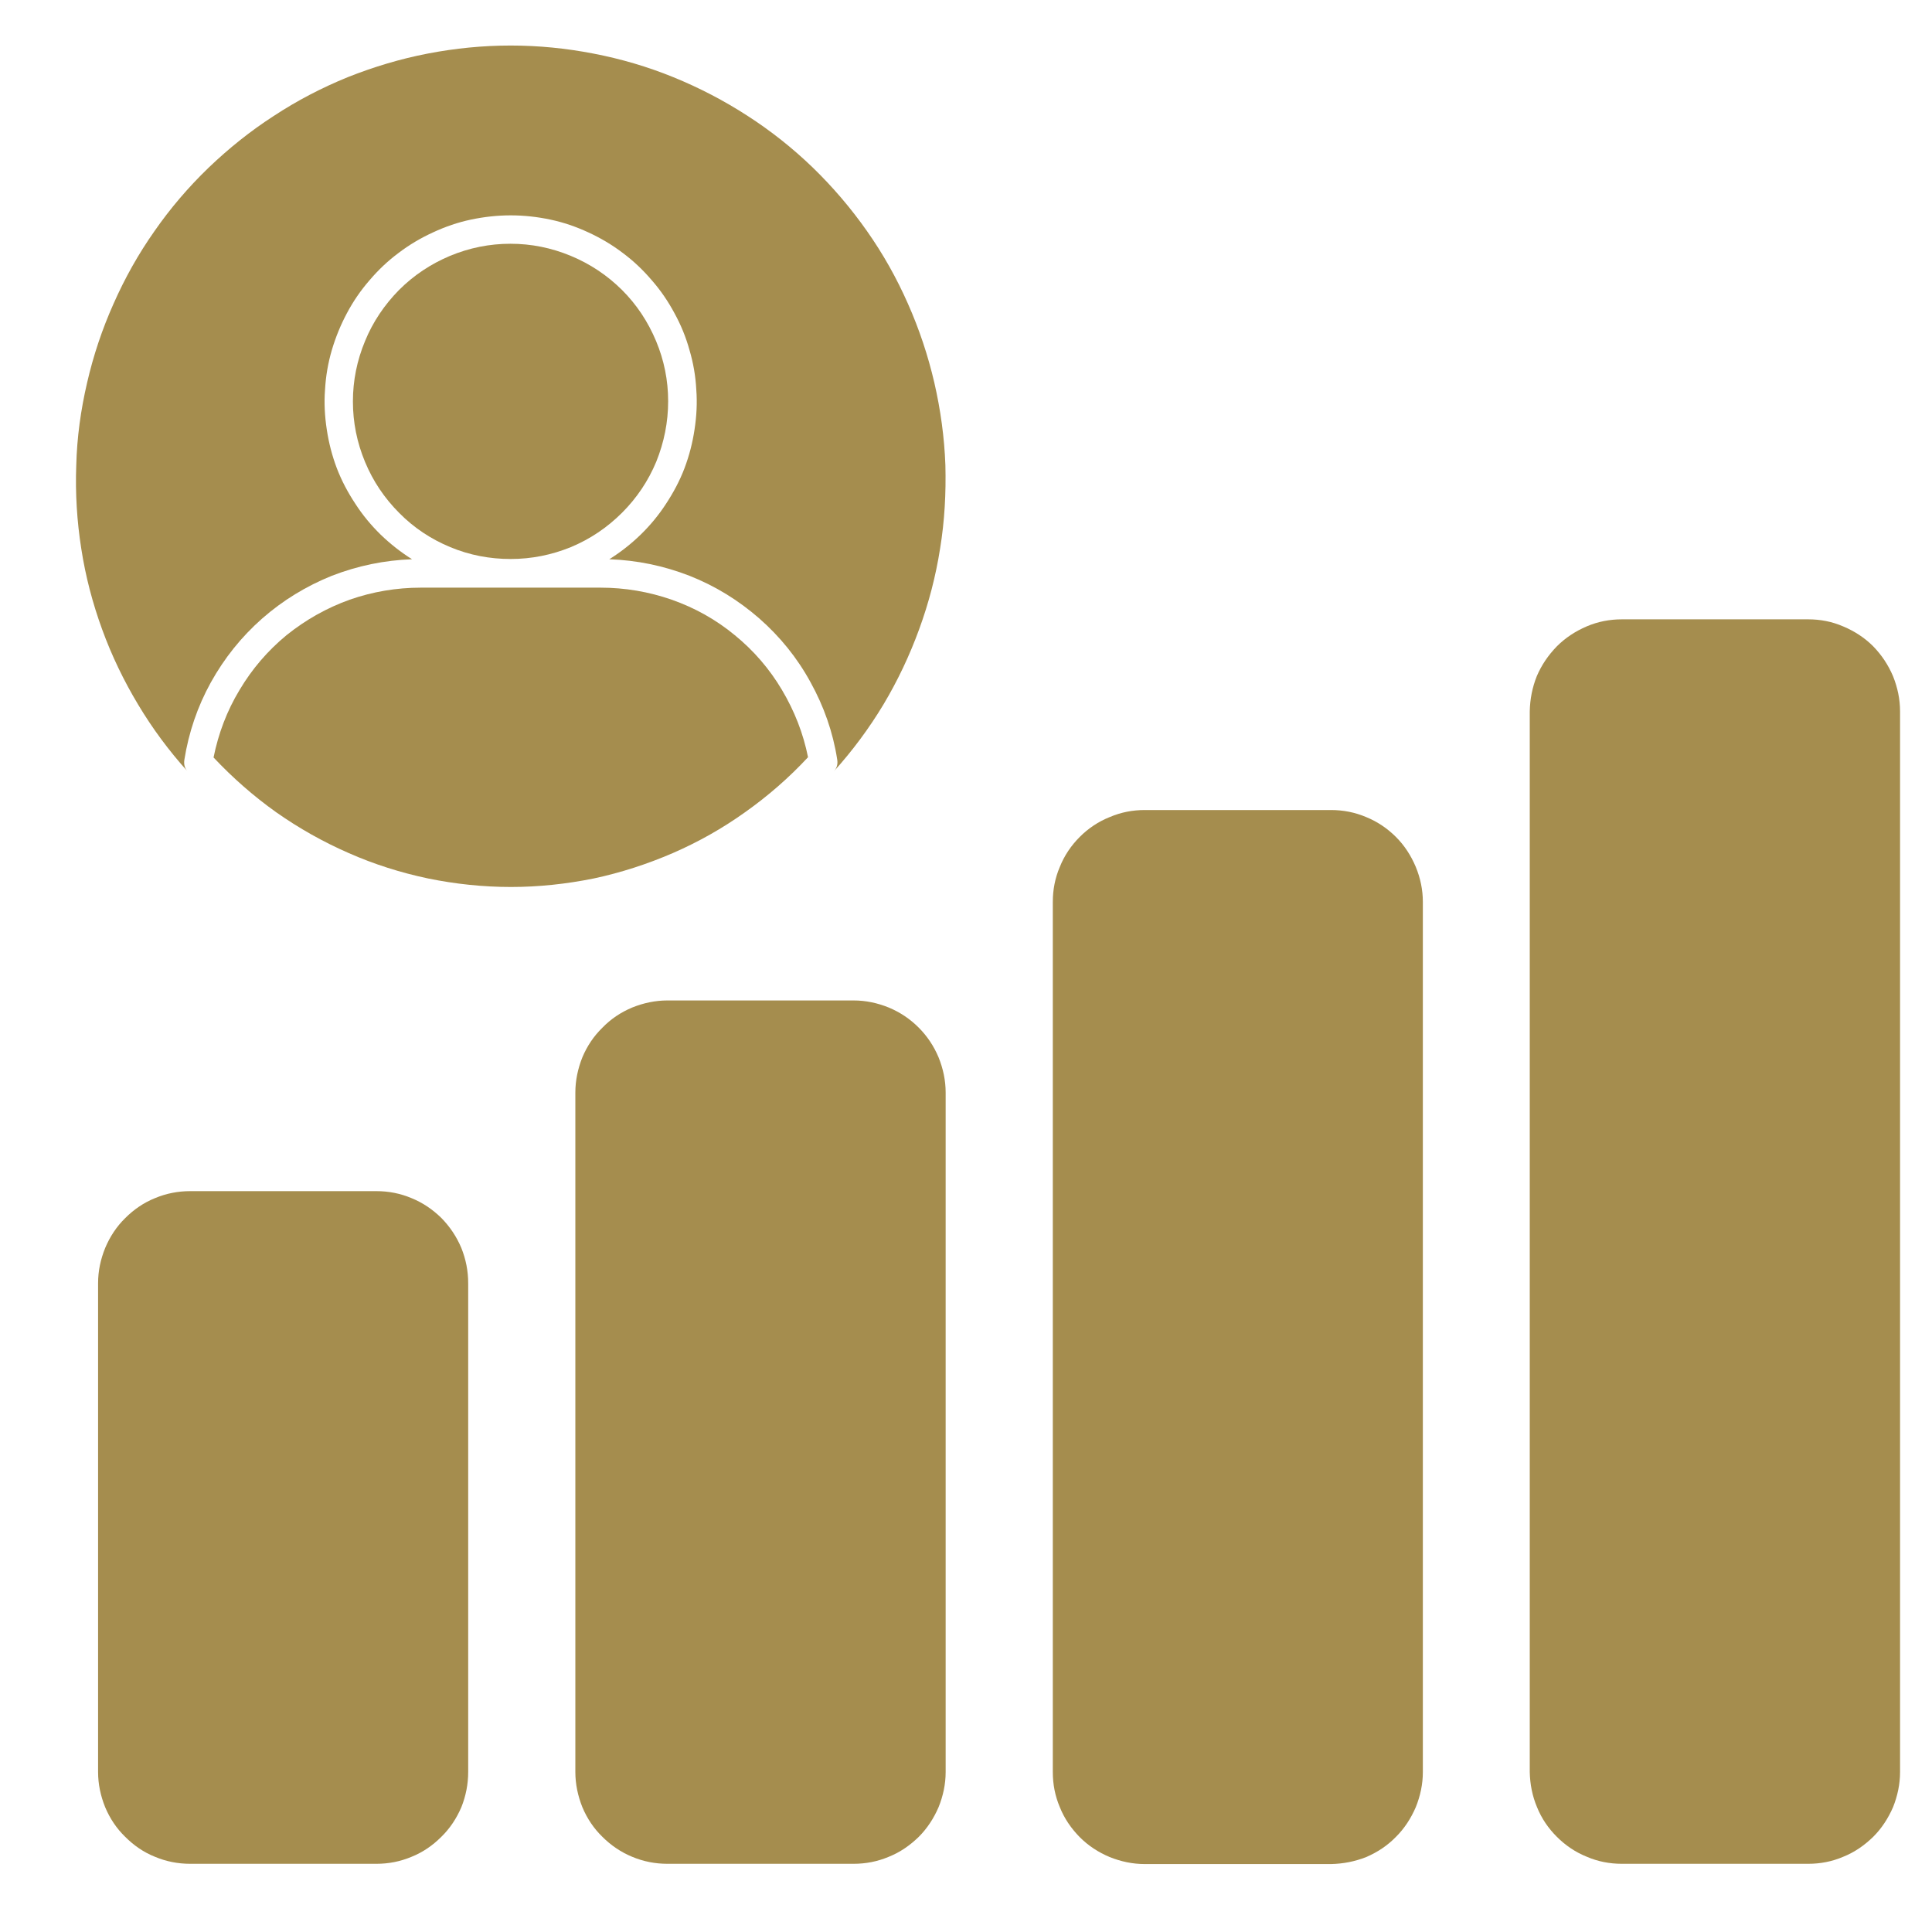
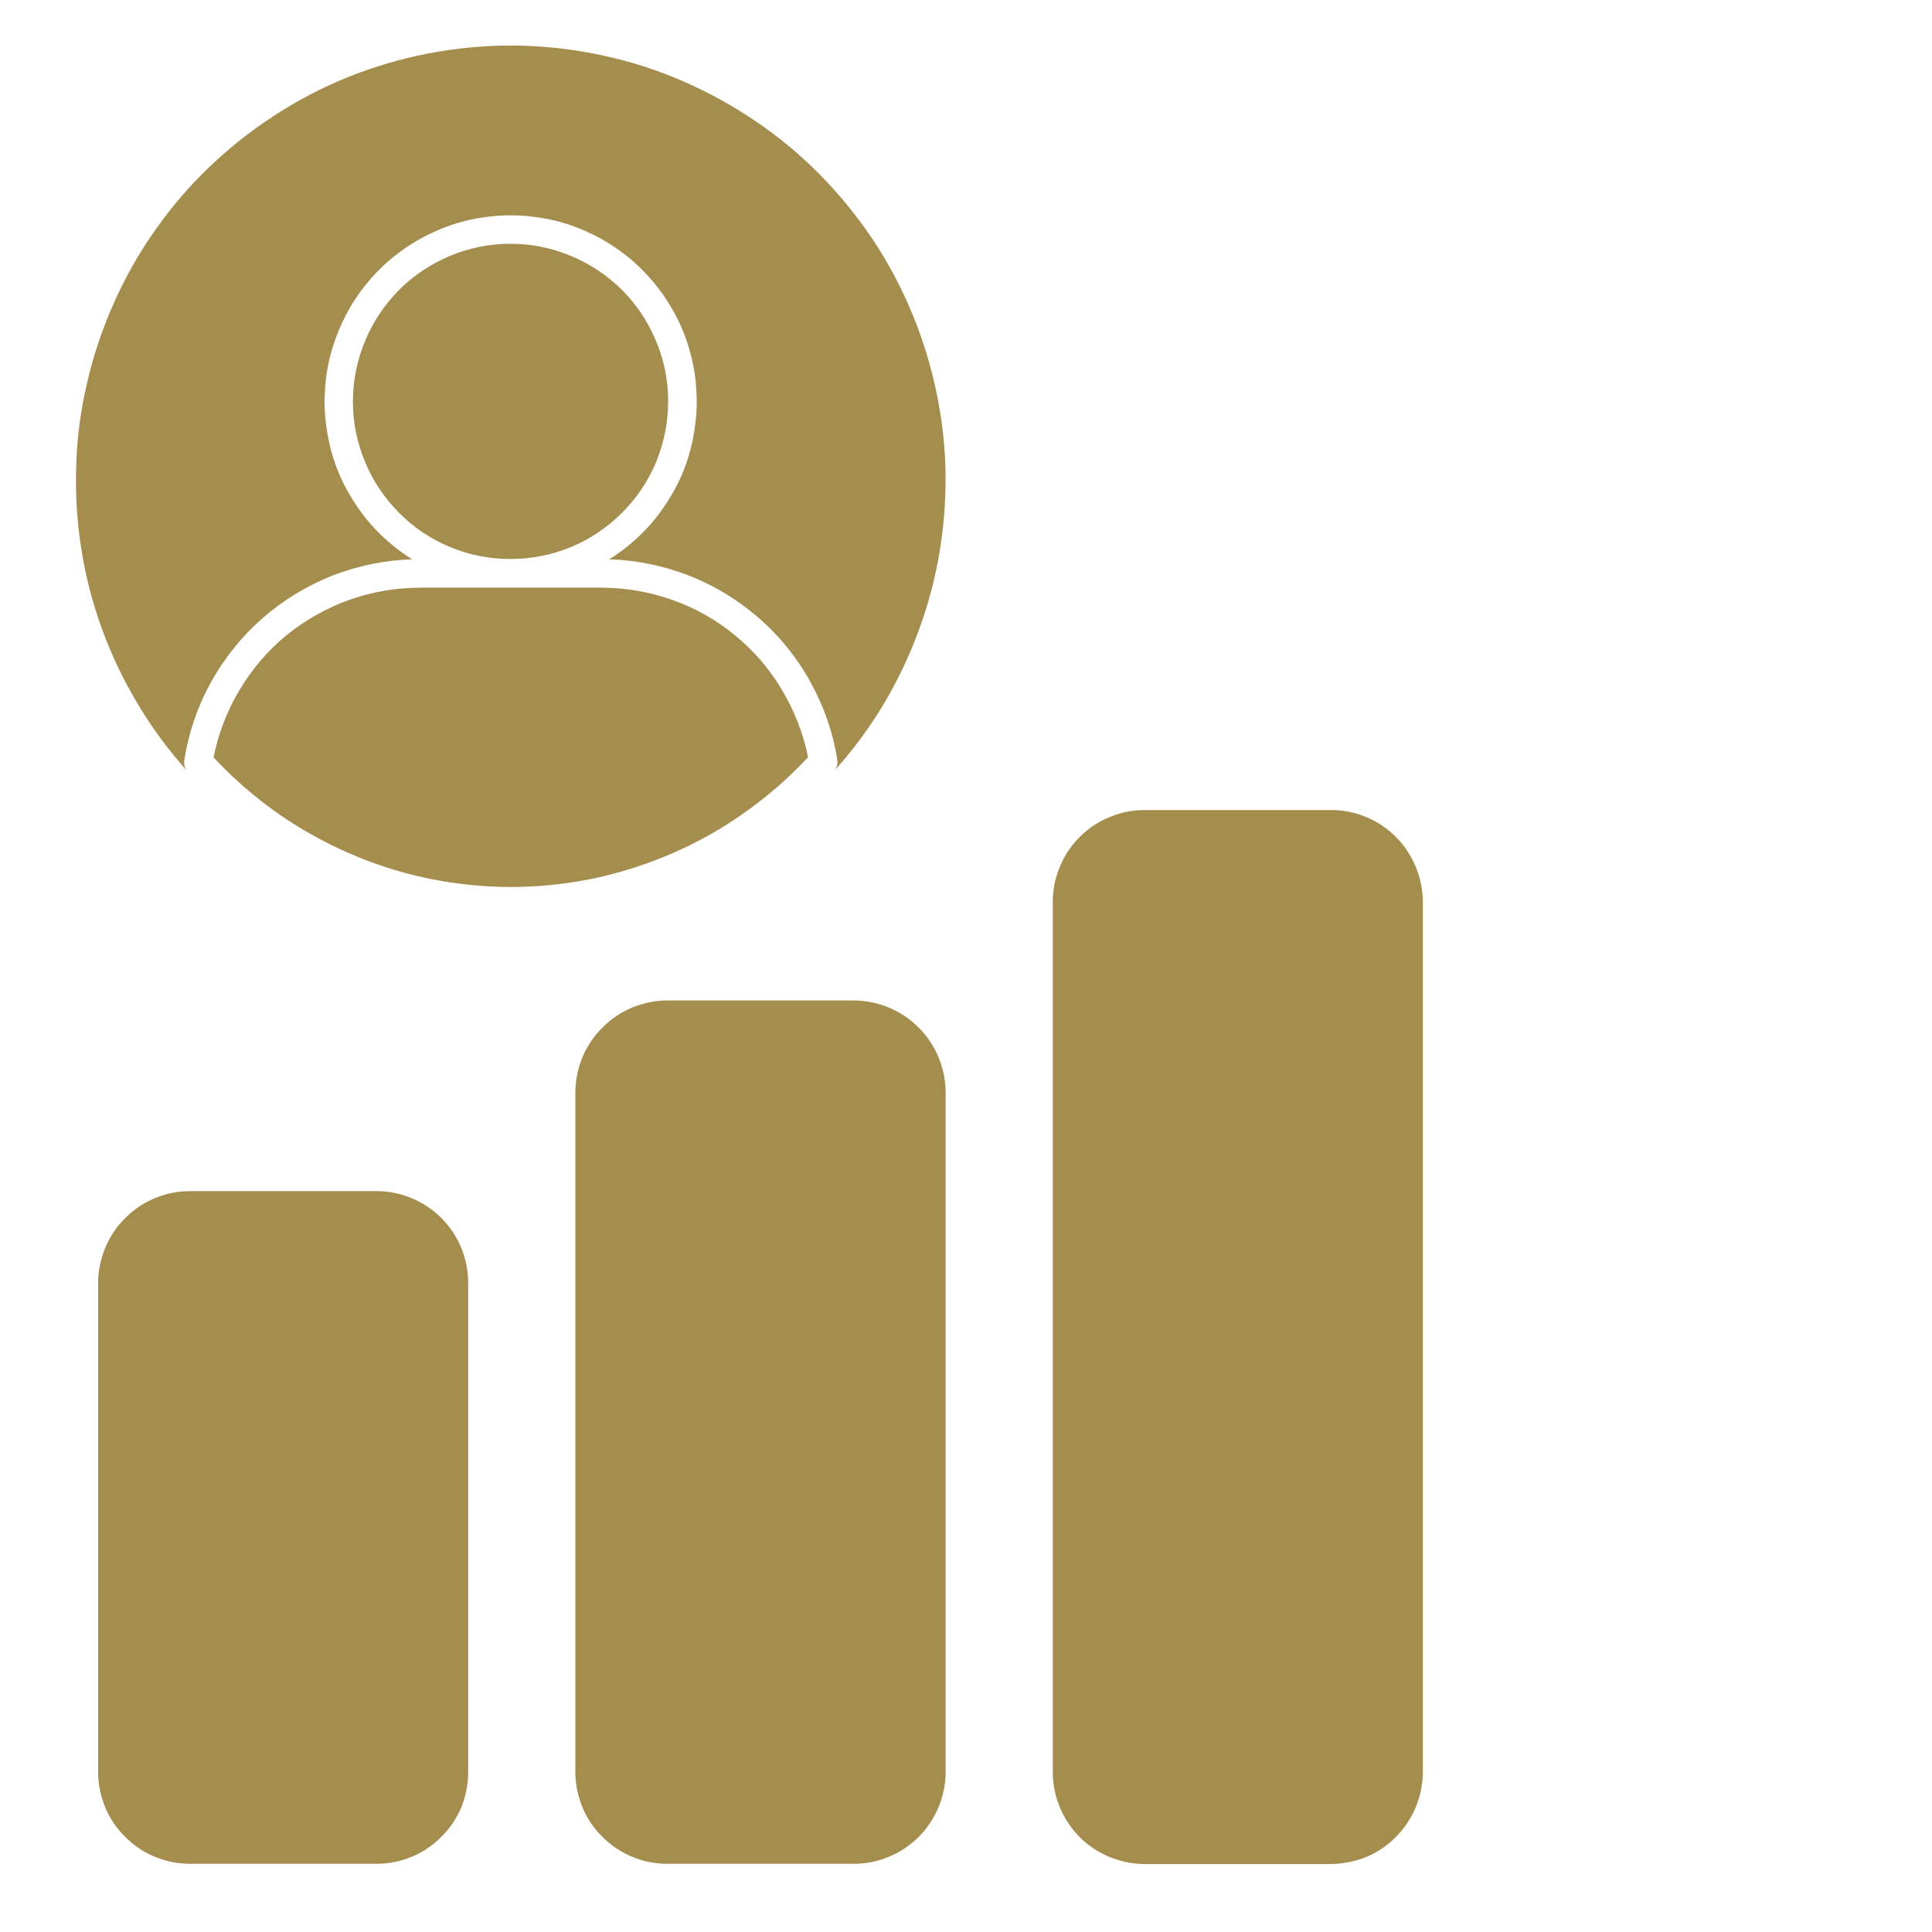
<svg xmlns="http://www.w3.org/2000/svg" width="40" zoomAndPan="magnify" viewBox="0 0 30 30" height="40" preserveAspectRatio="xMidYMid meet" version="1.0">
  <defs>
    <clipPath id="6735542ea6">
-       <path d="M 23 9 L 29.516 9 L 29.516 29 L 23 29 Z M 23 9 " clip-rule="nonzero" />
+       <path d="M 23 9 L 29.516 9 L 23 29 Z M 23 9 " clip-rule="nonzero" />
    </clipPath>
  </defs>
  <g clip-path="url(#6735542ea6)">
-     <path fill="#a58d4e" d="M 29.504 11.047 L 29.504 27.516 C 29.504 27.703 29.465 27.887 29.395 28.062 C 29.32 28.234 29.219 28.391 29.086 28.523 C 28.949 28.656 28.797 28.762 28.621 28.832 C 28.449 28.906 28.266 28.941 28.078 28.941 L 25.184 28.941 C 24.996 28.941 24.812 28.906 24.641 28.832 C 24.465 28.762 24.309 28.656 24.176 28.523 C 24.043 28.391 23.938 28.238 23.867 28.062 C 23.793 27.887 23.758 27.703 23.754 27.516 L 23.754 11.047 C 23.758 10.855 23.793 10.676 23.863 10.5 C 23.938 10.324 24.043 10.172 24.176 10.035 C 24.309 9.902 24.465 9.801 24.637 9.727 C 24.812 9.652 24.996 9.617 25.184 9.617 L 28.078 9.617 C 28.266 9.617 28.449 9.652 28.621 9.727 C 28.797 9.801 28.953 9.902 29.086 10.035 C 29.219 10.172 29.32 10.324 29.395 10.5 C 29.465 10.676 29.504 10.855 29.504 11.047 Z M 29.504 11.047 " fill-opacity="1" fill-rule="nonzero" />
-   </g>
+     </g>
  <path fill="#a58d4e" d="M 7.27 19.926 L 7.27 27.516 C 7.27 27.703 7.234 27.887 7.164 28.062 C 7.09 28.234 6.988 28.391 6.852 28.523 C 6.719 28.656 6.566 28.762 6.391 28.832 C 6.215 28.906 6.035 28.941 5.844 28.941 L 2.953 28.941 C 2.766 28.941 2.582 28.906 2.406 28.832 C 2.23 28.762 2.078 28.656 1.945 28.523 C 1.809 28.391 1.707 28.238 1.633 28.062 C 1.562 27.887 1.523 27.703 1.523 27.516 L 1.523 19.926 C 1.523 19.734 1.562 19.555 1.633 19.379 C 1.707 19.203 1.809 19.047 1.945 18.914 C 2.078 18.781 2.23 18.676 2.406 18.605 C 2.582 18.531 2.766 18.496 2.953 18.496 L 5.844 18.496 C 6.035 18.496 6.215 18.531 6.391 18.605 C 6.566 18.676 6.719 18.781 6.855 18.914 C 6.988 19.051 7.09 19.203 7.164 19.379 C 7.234 19.555 7.27 19.734 7.27 19.926 Z M 7.27 19.926 " fill-opacity="1" fill-rule="nonzero" />
  <path fill="#a58d4e" d="M 14.684 16.965 L 14.684 27.516 C 14.684 27.703 14.645 27.887 14.574 28.062 C 14.5 28.234 14.398 28.391 14.266 28.523 C 14.129 28.656 13.977 28.762 13.801 28.832 C 13.625 28.906 13.445 28.941 13.254 28.941 L 10.363 28.941 C 10.176 28.941 9.992 28.906 9.816 28.832 C 9.645 28.762 9.488 28.656 9.355 28.523 C 9.219 28.391 9.117 28.238 9.043 28.062 C 8.973 27.887 8.934 27.703 8.934 27.516 L 8.934 16.965 C 8.934 16.777 8.973 16.594 9.043 16.418 C 9.117 16.242 9.219 16.09 9.355 15.957 C 9.488 15.82 9.641 15.719 9.816 15.645 C 9.992 15.574 10.176 15.535 10.363 15.535 L 13.254 15.535 C 13.445 15.535 13.625 15.574 13.801 15.645 C 13.977 15.719 14.129 15.82 14.266 15.957 C 14.398 16.09 14.5 16.242 14.574 16.418 C 14.645 16.594 14.684 16.777 14.684 16.965 Z M 14.684 16.965 " fill-opacity="1" fill-rule="nonzero" />
  <path fill="#a58d4e" d="M 22.094 14.004 L 22.094 27.516 C 22.094 27.703 22.055 27.887 21.984 28.062 C 21.91 28.234 21.809 28.391 21.676 28.523 C 21.543 28.66 21.387 28.762 21.215 28.836 C 21.039 28.906 20.855 28.941 20.668 28.945 L 17.777 28.945 C 17.586 28.945 17.406 28.906 17.23 28.836 C 17.055 28.762 16.898 28.66 16.766 28.527 C 16.633 28.391 16.527 28.238 16.457 28.062 C 16.383 27.887 16.348 27.707 16.348 27.516 L 16.348 14.004 C 16.348 13.816 16.383 13.633 16.457 13.461 C 16.527 13.285 16.633 13.129 16.766 12.996 C 16.898 12.863 17.055 12.758 17.23 12.688 C 17.406 12.613 17.586 12.578 17.777 12.578 L 20.668 12.578 C 20.855 12.578 21.039 12.613 21.215 12.688 C 21.387 12.758 21.543 12.863 21.676 12.996 C 21.809 13.129 21.91 13.285 21.984 13.461 C 22.055 13.633 22.094 13.816 22.094 14.004 Z M 22.094 14.004 " fill-opacity="1" fill-rule="nonzero" />
  <path fill="#a58d4e" d="M 7.93 8.68 C 7.605 8.68 7.293 8.621 6.992 8.496 C 6.691 8.371 6.426 8.195 6.199 7.965 C 5.969 7.734 5.793 7.473 5.668 7.172 C 5.543 6.871 5.48 6.559 5.48 6.234 C 5.48 5.91 5.543 5.598 5.668 5.297 C 5.789 5 5.969 4.734 6.195 4.504 C 6.426 4.273 6.691 4.098 6.988 3.973 C 7.289 3.848 7.602 3.785 7.926 3.785 C 8.25 3.785 8.562 3.848 8.863 3.973 C 9.164 4.098 9.426 4.273 9.656 4.5 C 9.887 4.73 10.062 4.996 10.188 5.297 C 10.312 5.594 10.375 5.906 10.375 6.23 C 10.375 6.555 10.312 6.867 10.191 7.168 C 10.066 7.469 9.887 7.734 9.66 7.961 C 9.43 8.191 9.164 8.371 8.863 8.496 C 8.566 8.617 8.254 8.68 7.93 8.68 Z M 7.93 8.68 " fill-opacity="1" fill-rule="nonzero" />
  <path fill="#a58d4e" d="M 12.547 11.758 C 12.25 12.078 11.926 12.359 11.574 12.609 C 11.219 12.863 10.844 13.074 10.449 13.246 C 10.051 13.418 9.641 13.551 9.219 13.641 C 8.793 13.727 8.363 13.773 7.934 13.773 C 7.5 13.773 7.07 13.727 6.648 13.641 C 6.223 13.551 5.812 13.422 5.414 13.246 C 5.02 13.074 4.645 12.863 4.289 12.613 C 3.938 12.363 3.613 12.078 3.316 11.762 C 3.391 11.391 3.523 11.039 3.719 10.715 C 3.914 10.387 4.156 10.105 4.449 9.863 C 4.746 9.625 5.07 9.441 5.43 9.312 C 5.785 9.188 6.156 9.125 6.535 9.125 L 9.324 9.125 C 9.703 9.125 10.074 9.188 10.43 9.312 C 10.789 9.438 11.117 9.621 11.41 9.863 C 11.703 10.102 11.949 10.387 12.141 10.711 C 12.336 11.039 12.473 11.387 12.547 11.758 Z M 12.547 11.758 " fill-opacity="1" fill-rule="nonzero" />
  <path fill="#a58d4e" d="M 12.949 11.977 C 12.996 11.926 13.012 11.863 13 11.793 C 12.934 11.367 12.793 10.969 12.586 10.594 C 12.379 10.215 12.113 9.887 11.789 9.602 C 11.465 9.32 11.105 9.098 10.707 8.941 C 10.305 8.785 9.891 8.699 9.461 8.684 C 9.637 8.574 9.801 8.445 9.949 8.301 C 10.098 8.156 10.23 7.996 10.344 7.82 C 10.457 7.648 10.555 7.465 10.629 7.27 C 10.703 7.074 10.754 6.875 10.785 6.668 C 10.816 6.465 10.828 6.258 10.812 6.051 C 10.801 5.84 10.766 5.637 10.707 5.438 C 10.652 5.238 10.574 5.047 10.473 4.863 C 10.375 4.68 10.258 4.508 10.121 4.352 C 9.984 4.191 9.836 4.051 9.668 3.926 C 9.504 3.801 9.324 3.695 9.137 3.609 C 8.945 3.52 8.75 3.453 8.547 3.41 C 8.344 3.367 8.137 3.344 7.93 3.344 C 7.723 3.344 7.516 3.367 7.312 3.41 C 7.109 3.453 6.914 3.52 6.723 3.609 C 6.535 3.695 6.355 3.801 6.191 3.926 C 6.023 4.051 5.875 4.191 5.738 4.352 C 5.602 4.508 5.484 4.68 5.387 4.863 C 5.289 5.047 5.211 5.238 5.152 5.438 C 5.094 5.637 5.059 5.84 5.047 6.051 C 5.031 6.258 5.043 6.465 5.074 6.668 C 5.105 6.875 5.156 7.074 5.23 7.27 C 5.305 7.465 5.402 7.648 5.516 7.82 C 5.629 7.996 5.762 8.156 5.91 8.301 C 6.059 8.445 6.223 8.574 6.398 8.684 C 5.969 8.699 5.555 8.785 5.152 8.941 C 4.754 9.102 4.395 9.32 4.07 9.605 C 3.746 9.891 3.484 10.219 3.273 10.598 C 3.066 10.973 2.93 11.375 2.863 11.797 C 2.852 11.867 2.867 11.93 2.914 11.98 C 2.625 11.66 2.367 11.312 2.145 10.941 C 1.922 10.57 1.734 10.18 1.586 9.773 C 1.438 9.367 1.328 8.949 1.262 8.52 C 1.195 8.094 1.168 7.66 1.184 7.227 C 1.195 6.793 1.254 6.367 1.352 5.945 C 1.449 5.523 1.586 5.113 1.762 4.719 C 1.938 4.32 2.148 3.945 2.398 3.59 C 2.645 3.234 2.926 2.906 3.238 2.605 C 3.551 2.305 3.887 2.035 4.25 1.801 C 4.613 1.562 4.996 1.363 5.398 1.199 C 5.801 1.039 6.215 0.914 6.641 0.832 C 7.066 0.75 7.496 0.707 7.93 0.707 C 8.363 0.707 8.793 0.75 9.215 0.832 C 9.641 0.914 10.055 1.035 10.457 1.199 C 10.859 1.363 11.242 1.562 11.605 1.797 C 11.969 2.031 12.309 2.301 12.621 2.602 C 12.93 2.902 13.211 3.23 13.461 3.586 C 13.711 3.941 13.922 4.316 14.098 4.715 C 14.273 5.109 14.41 5.52 14.508 5.941 C 14.605 6.363 14.664 6.789 14.68 7.223 C 14.691 7.656 14.668 8.09 14.598 8.516 C 14.531 8.945 14.422 9.363 14.273 9.77 C 14.125 10.176 13.941 10.566 13.719 10.938 C 13.496 11.309 13.238 11.656 12.949 11.977 Z M 12.949 11.977 " fill-opacity="1" fill-rule="nonzero" />
</svg>